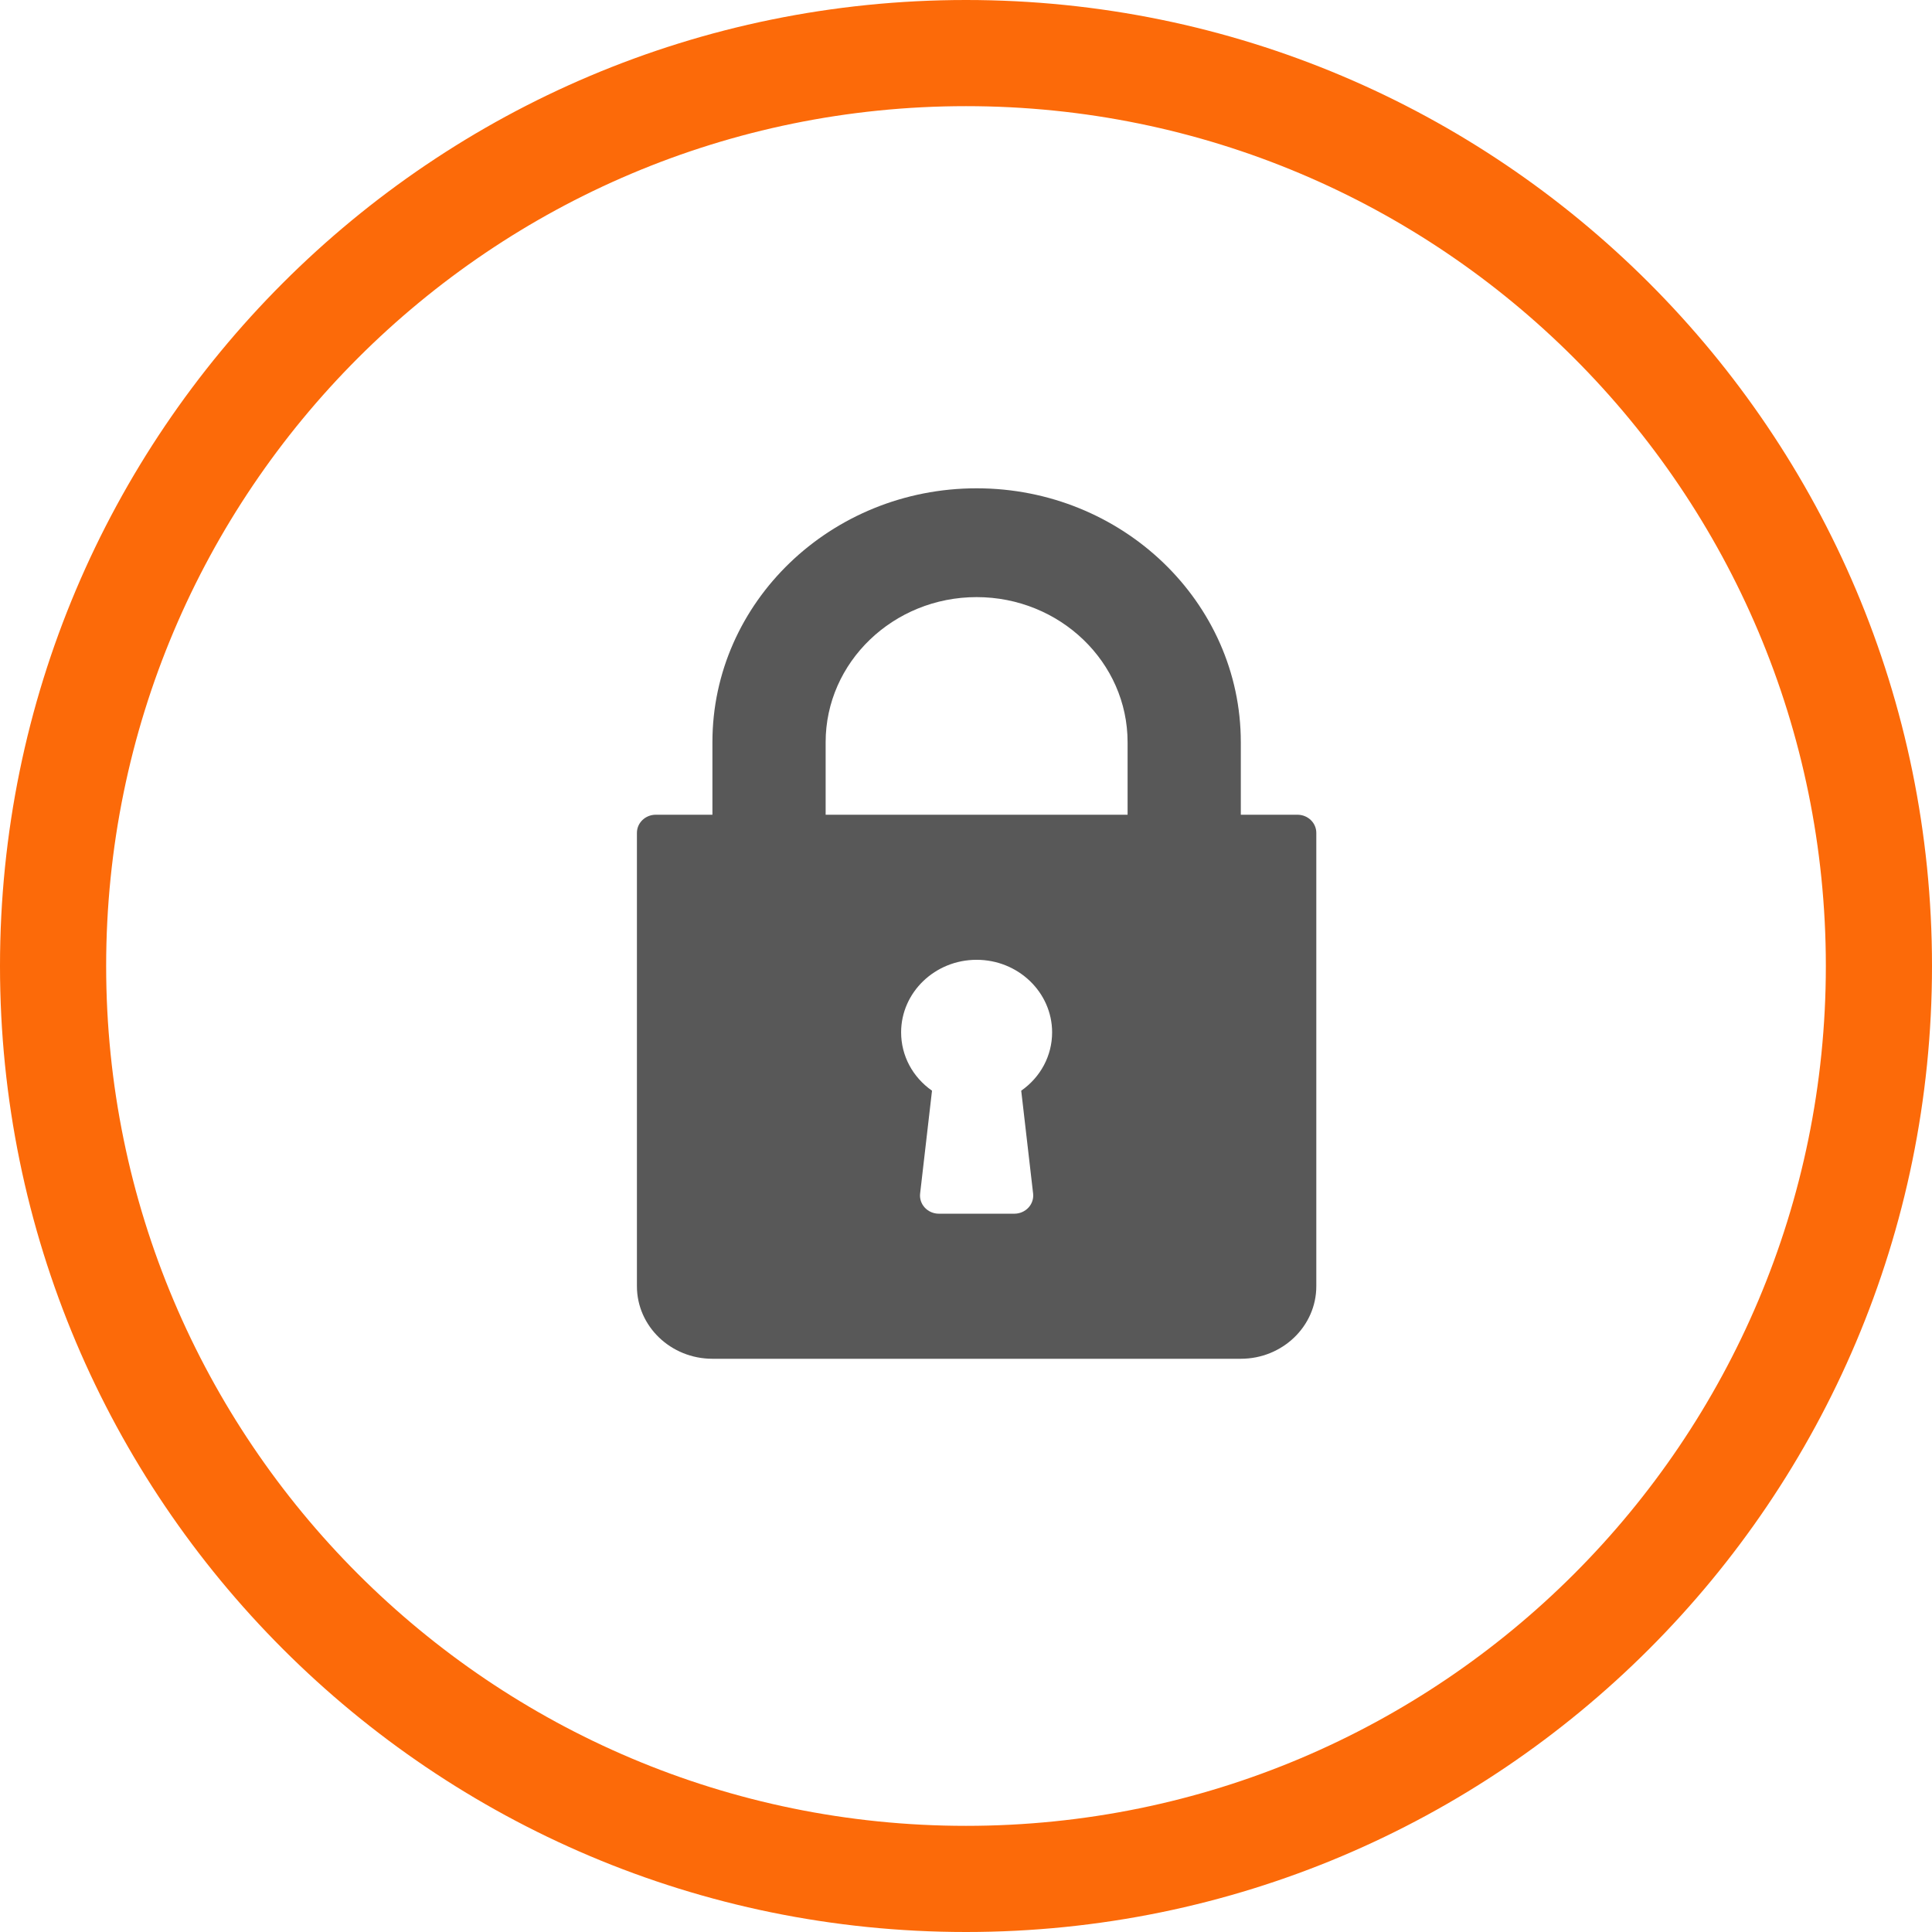
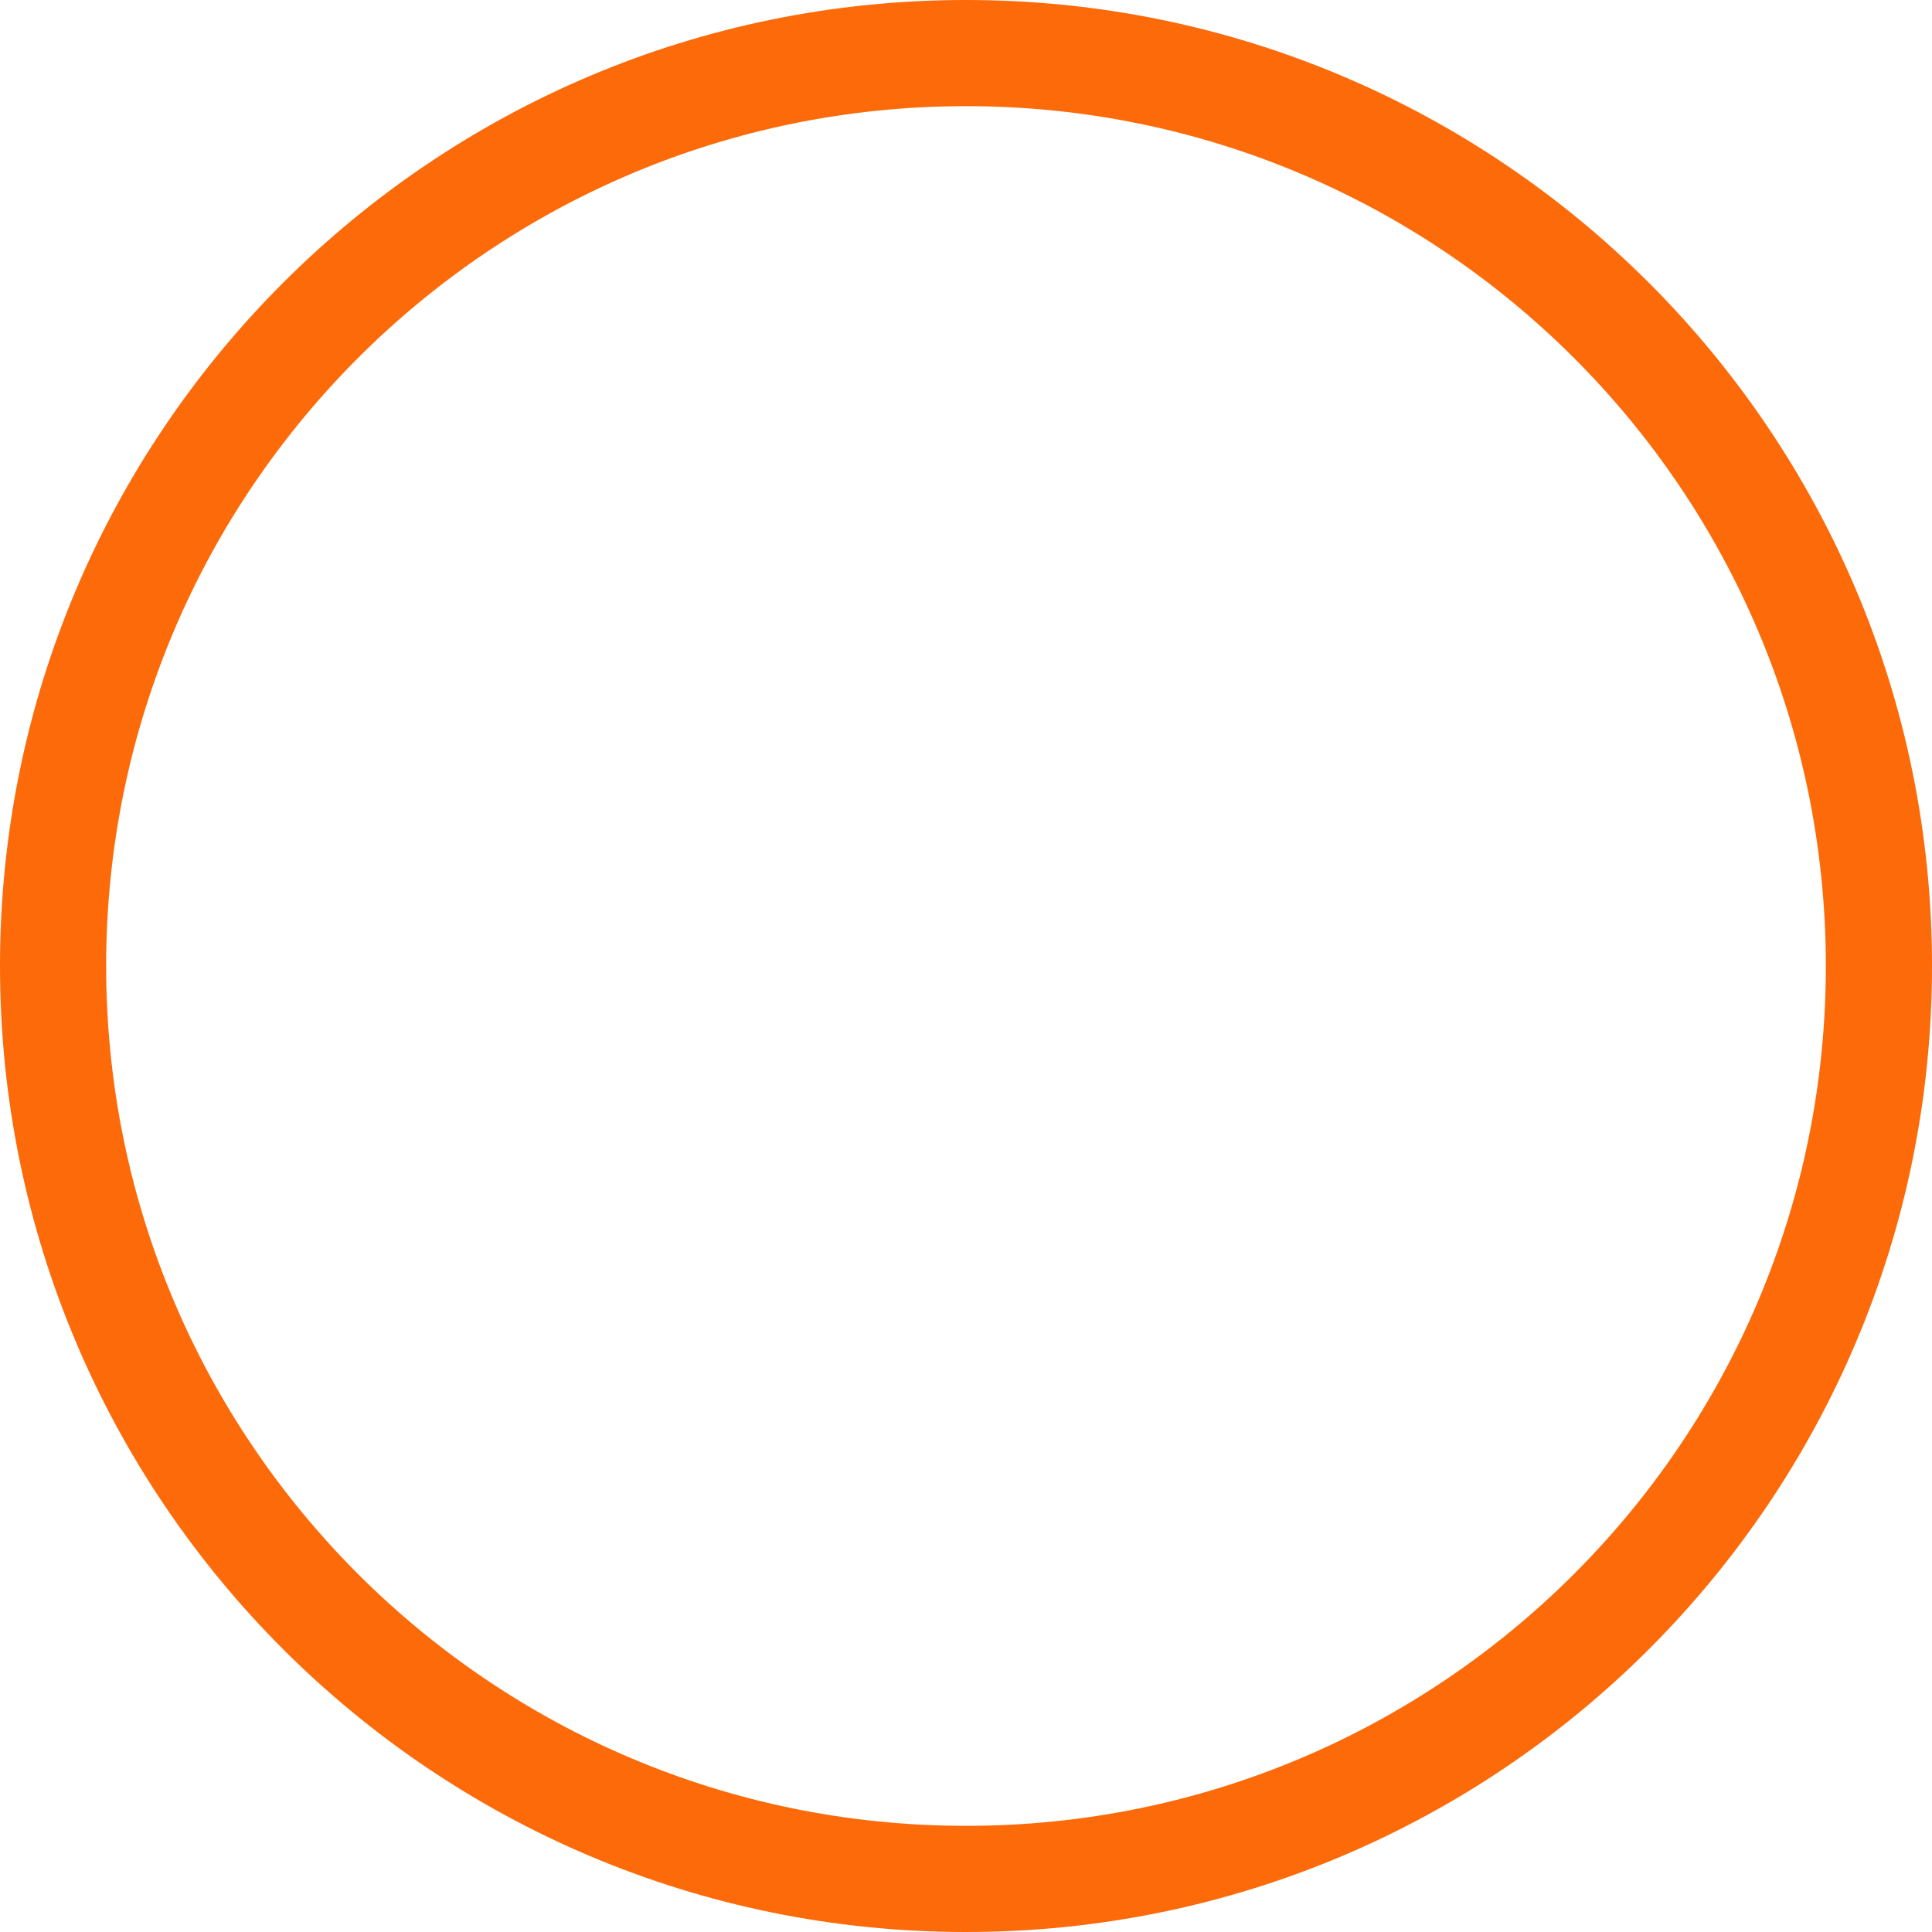
<svg xmlns="http://www.w3.org/2000/svg" width="91px" height="91px" viewBox="0 0 91 91" version="1.1">
  <title>seg e equip</title>
  <g id="Page-1" stroke="none" stroke-width="1" fill="none" fill-rule="evenodd">
    <g id="Artboard" transform="translate(-87, -201)">
      <g id="seg-e-equip" transform="translate(87, 201)">
        <path d="M45.5,0 C70.629,0 91,20.371 91,45.5 C91,70.629 70.629,91 45.5,91 C20.371,91 0,70.629 0,45.5 C0,20.371 20.371,0 45.5,0 Z M45.5,5 C23.132,5 5,23.132 5,45.5 C5,67.868 23.132,86 45.5,86 C67.868,86 86,67.868 86,45.5 C86,23.132 67.868,5 45.5,5 Z" id="Combined-Shape" fill="#FC6A09" />
-         <path d="M61.111,38.375 L58.444,38.375 L58.444,34.958 C58.444,28.364 52.862,23 46,23 C39.138,23 33.556,28.364 33.556,34.958 L33.556,38.375 L30.889,38.375 C30.398,38.375 30,38.757 30,39.229 L30,60.583 C30,62.468 31.595,64 33.556,64 L58.444,64 C60.405,64 62,62.468 62,60.583 L62,39.229 C62,38.757 61.602,38.375 61.111,38.375 Z M48.661,56.218 C48.689,56.459 48.609,56.701 48.44,56.882 C48.272,57.063 48.03,57.167 47.778,57.167 L44.222,57.167 C43.97,57.167 43.728,57.063 43.56,56.882 C43.391,56.701 43.311,56.459 43.339,56.218 L43.899,51.373 C42.989,50.736 42.444,49.729 42.444,48.625 C42.444,46.741 44.039,45.208 46,45.208 C47.961,45.208 49.556,46.741 49.556,48.625 C49.556,49.729 49.011,50.736 48.101,51.373 L48.661,56.218 Z M53.111,38.375 L38.889,38.375 L38.889,34.958 C38.889,31.19 42.079,28.125 46,28.125 C49.921,28.125 53.111,31.19 53.111,34.958 L53.111,38.375 L53.111,38.375 Z" id="Shape" fill="#585858" fill-rule="nonzero" />
      </g>
    </g>
  </g>
</svg>